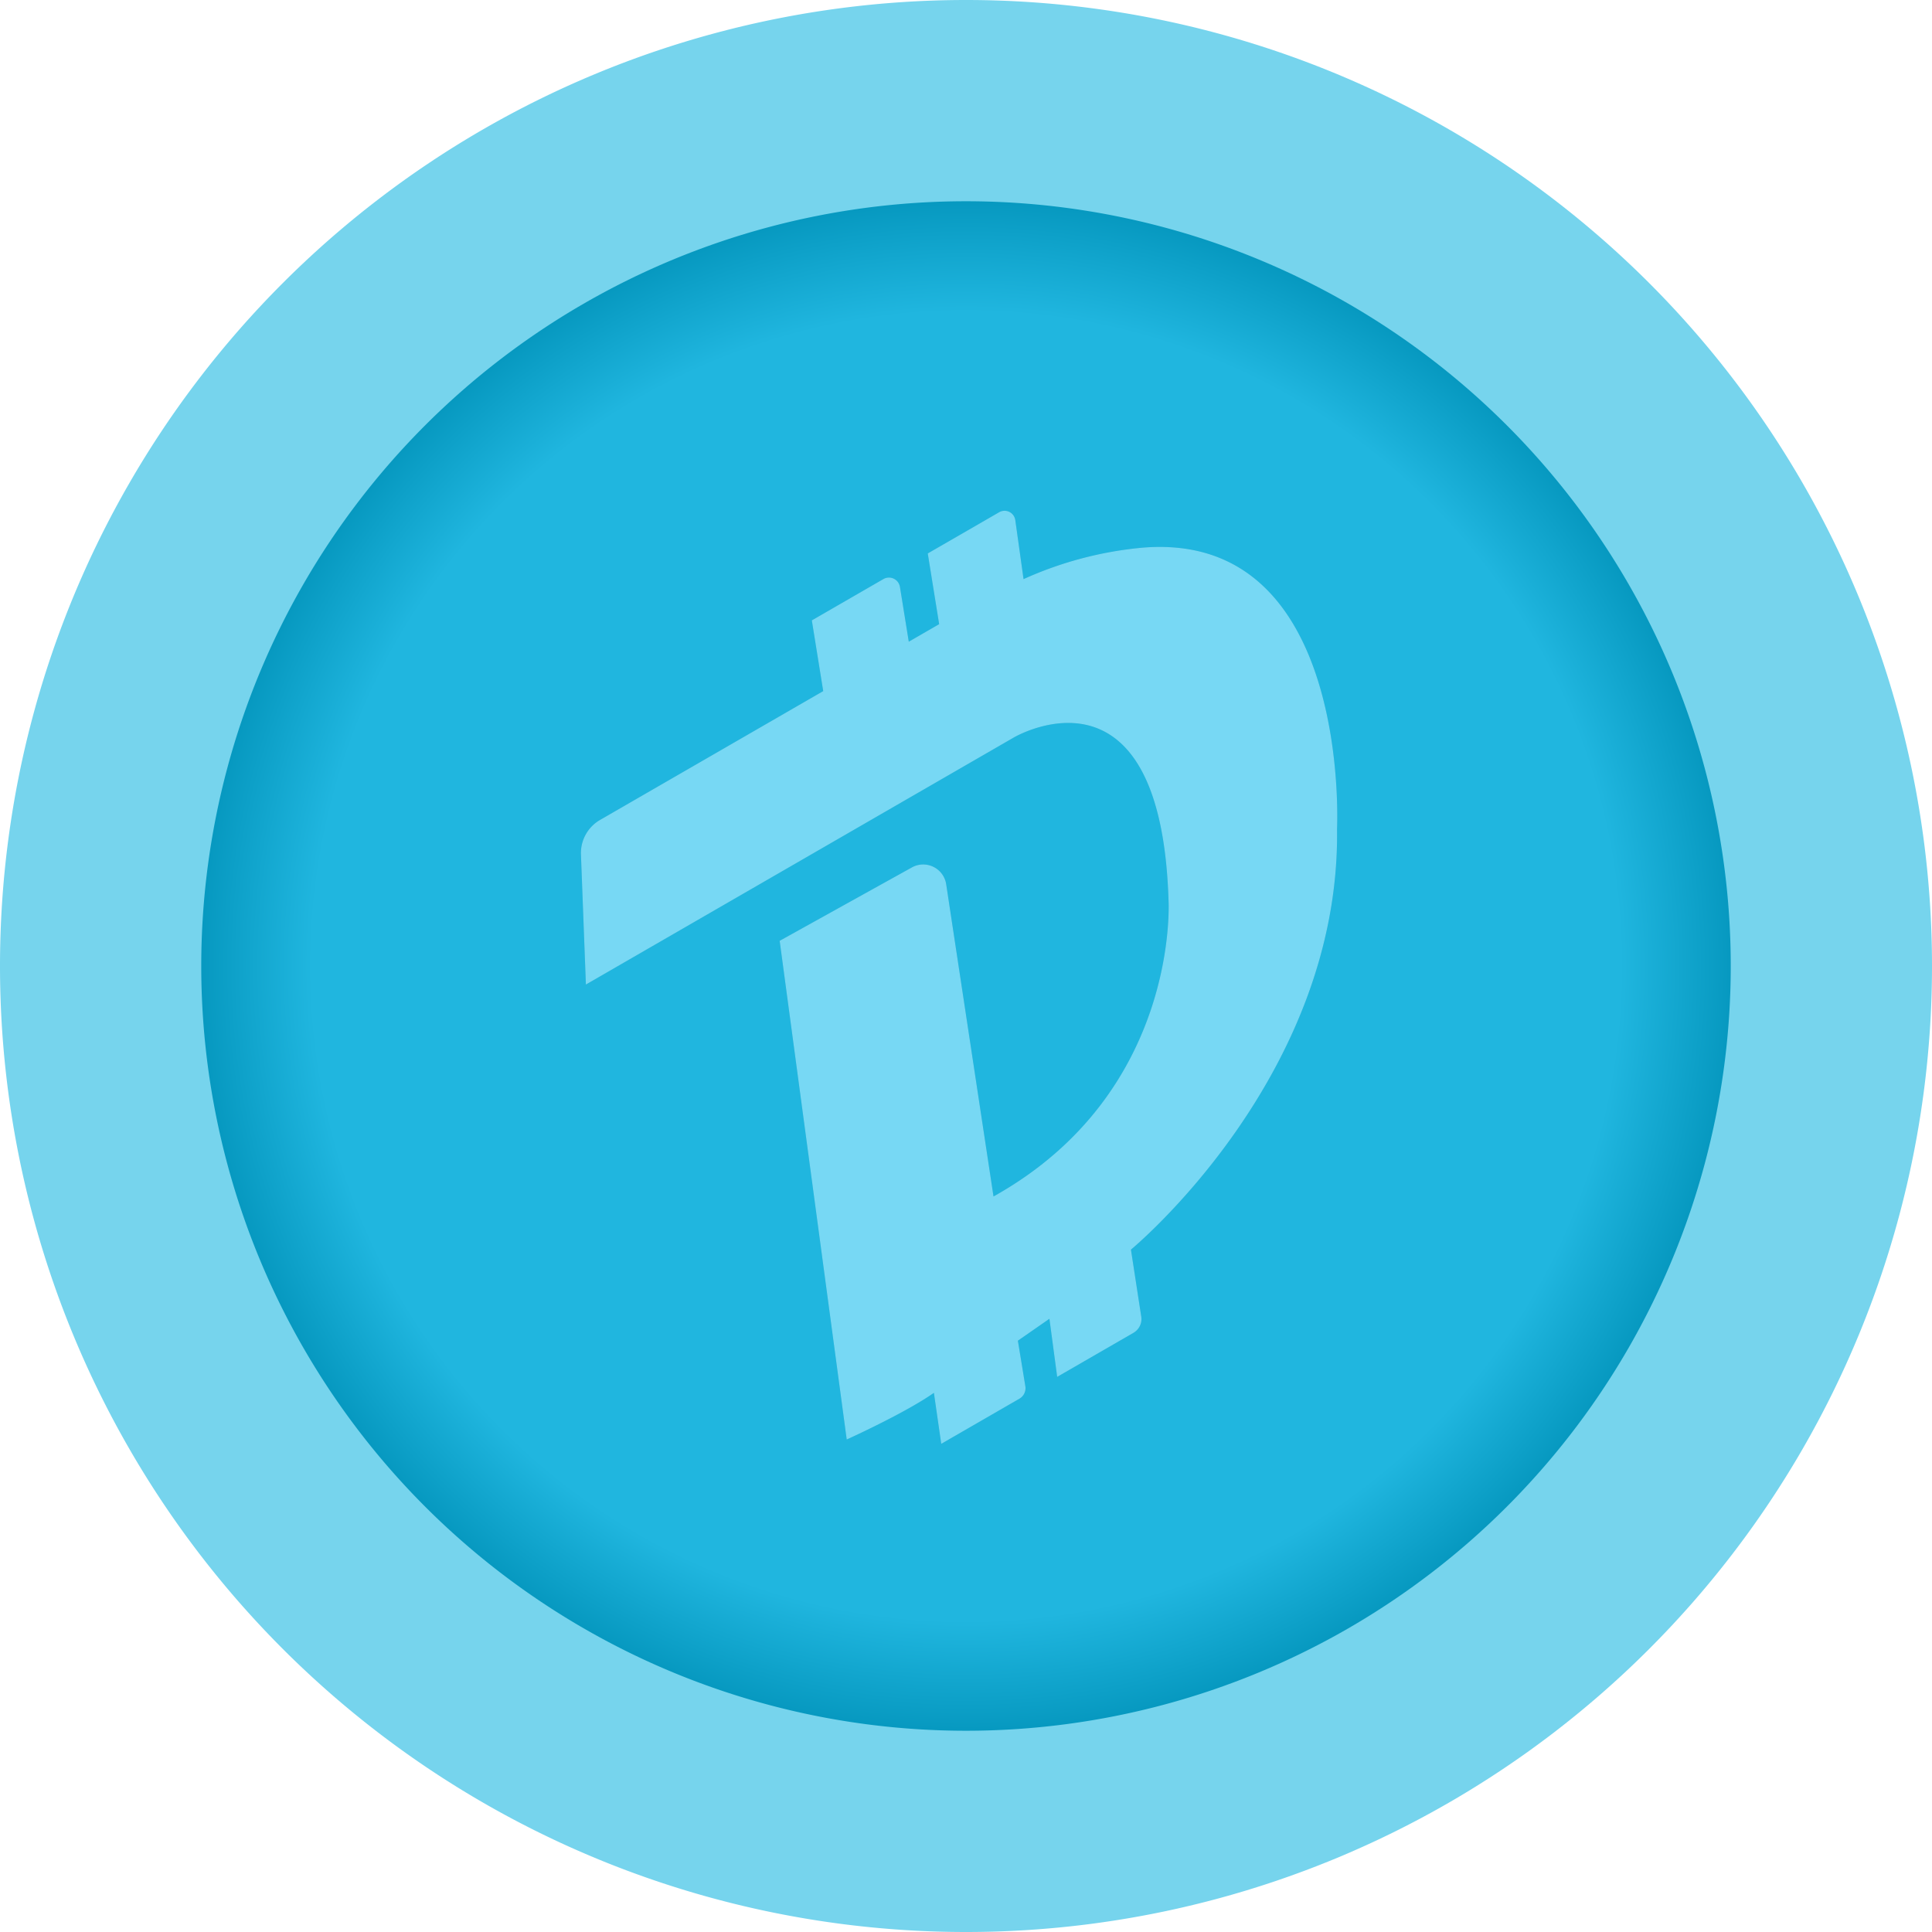
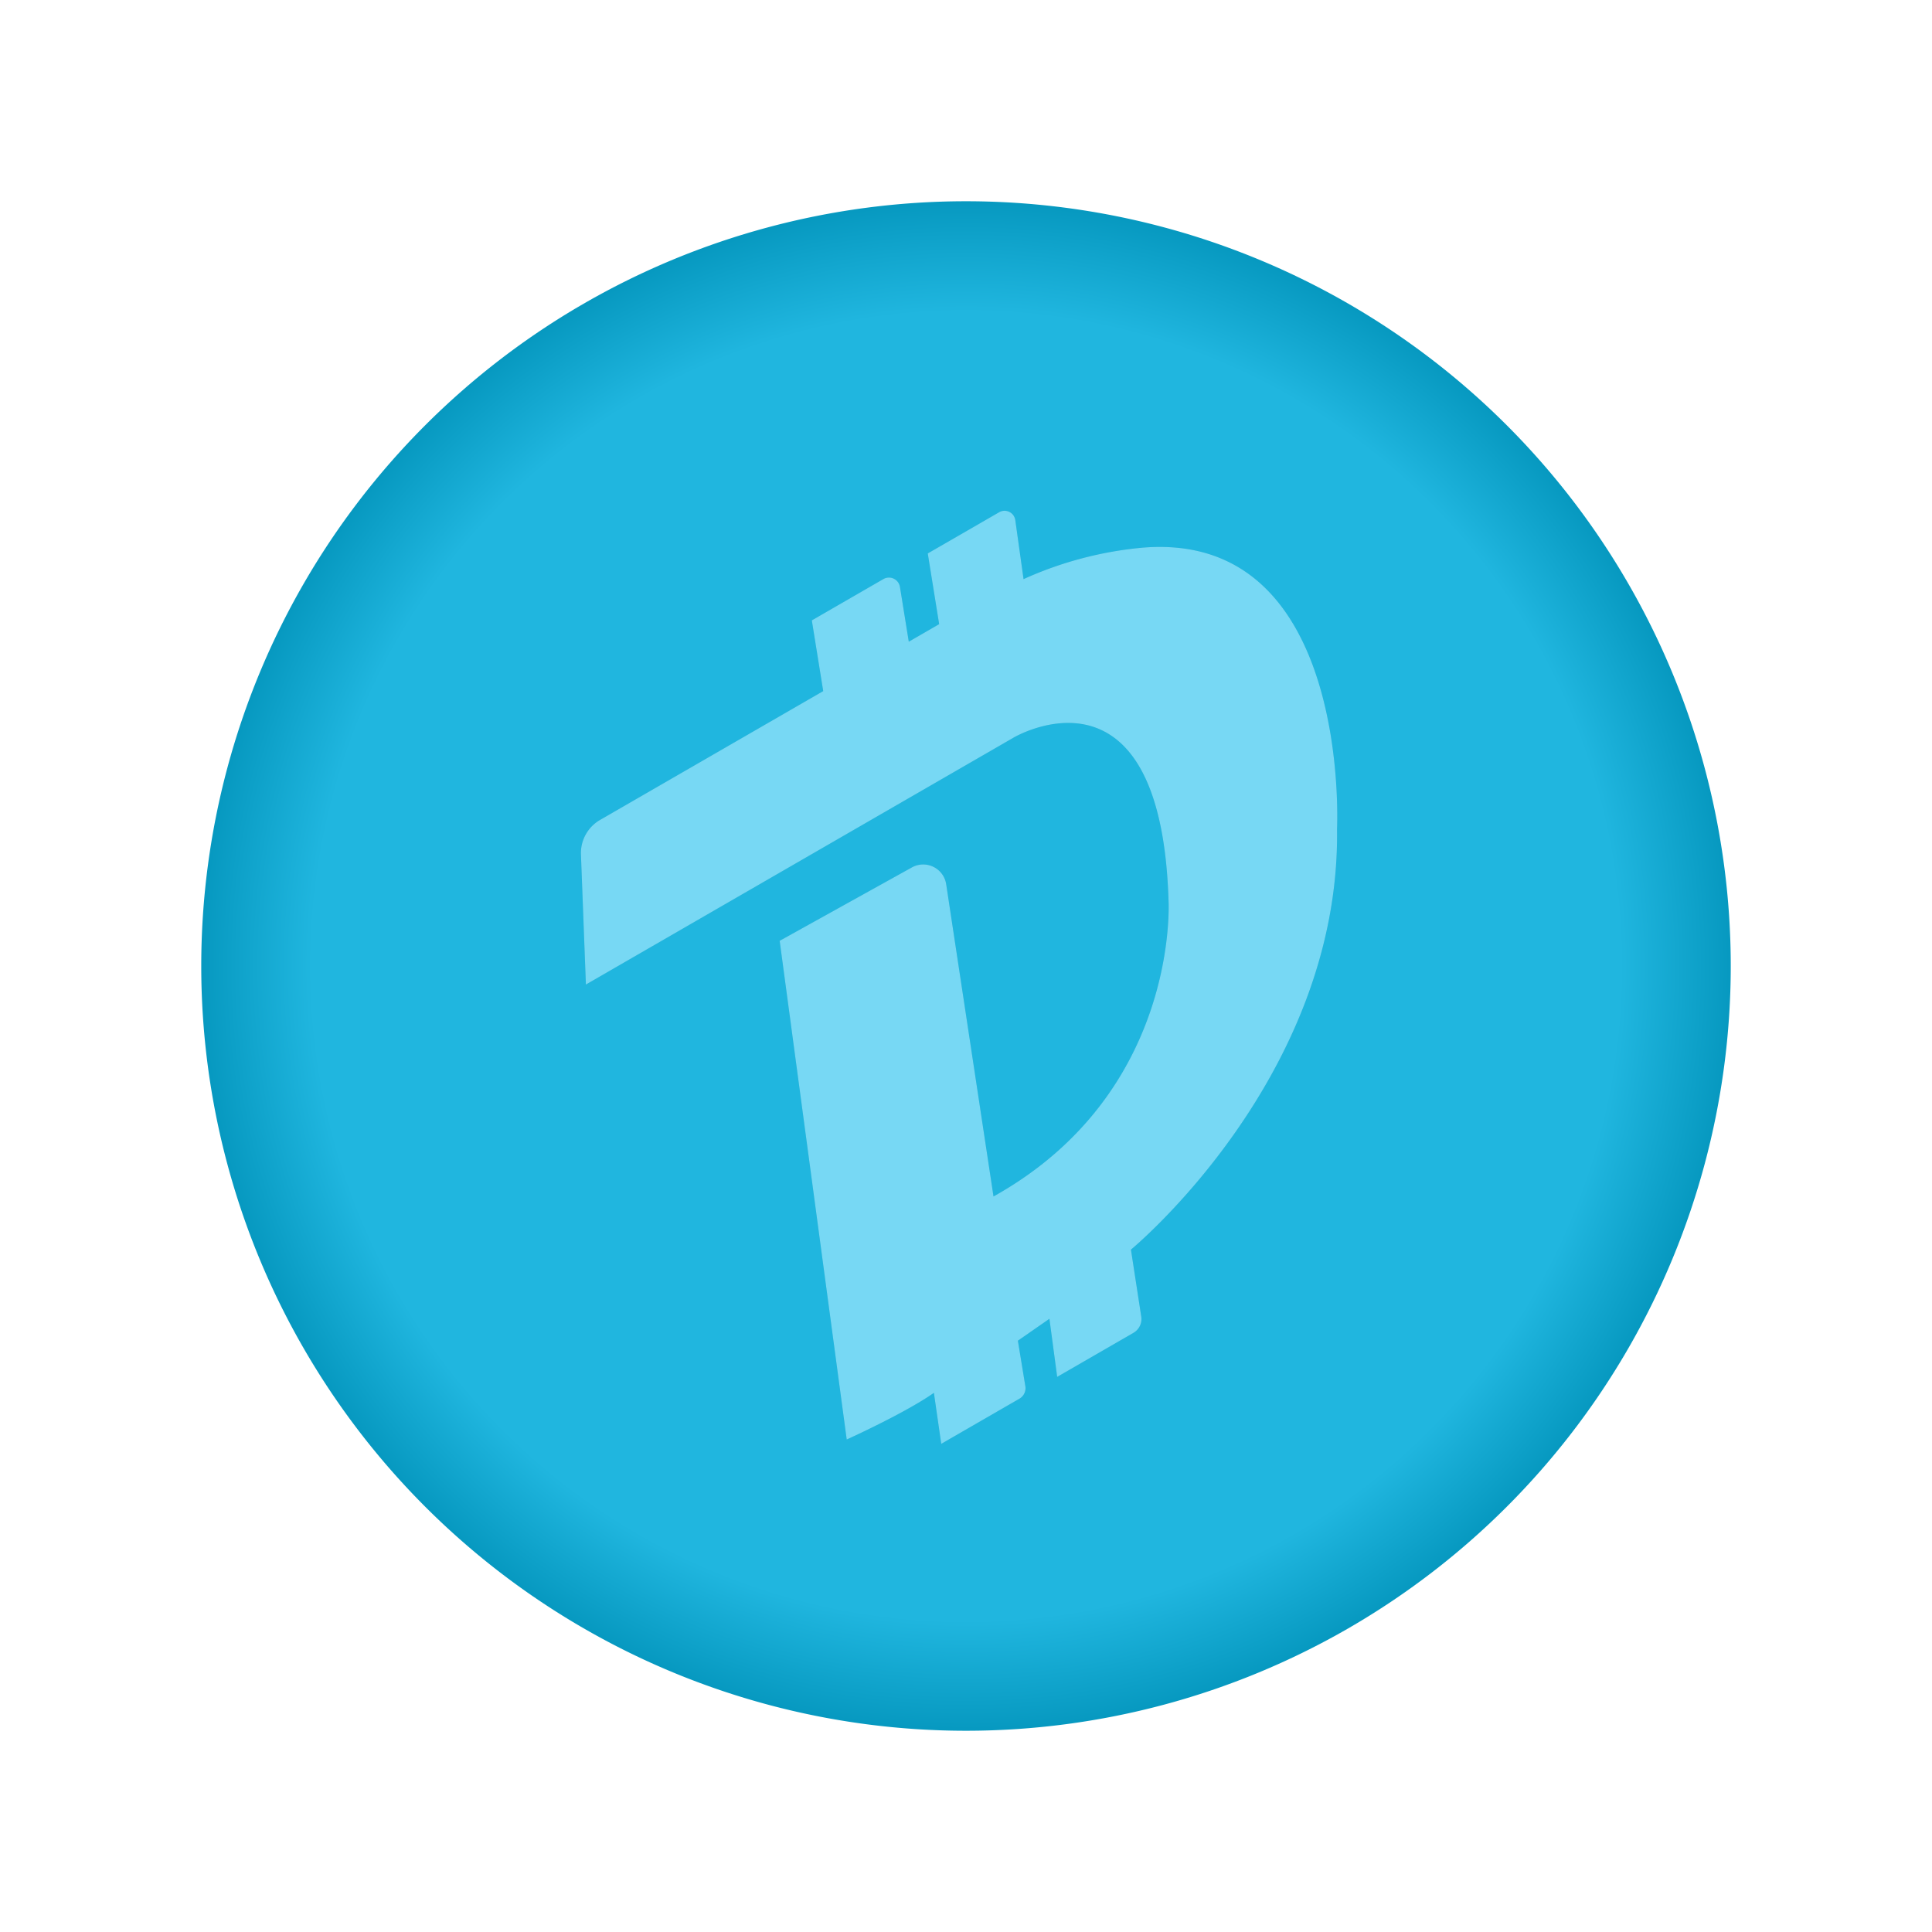
<svg xmlns="http://www.w3.org/2000/svg" xmlns:xlink="http://www.w3.org/1999/xlink" width="96" height="96" viewBox="0 0 96 96" version="1.1" id="svg1039">
  <defs id="defs1033">
    <linearGradient id="linearGradient1635">
      <stop style="stop-color:#20b6df;stop-opacity:1" offset="0" id="stop1631" />
      <stop id="stop1647" offset="0.742" style="stop-color:#20b6df;stop-opacity:1" />
      <stop id="stop1639" offset="0.9" style="stop-color:#0091b8;stop-opacity:1" />
      <stop style="stop-color:#006d94;stop-opacity:1" offset="1" id="stop1633" />
    </linearGradient>
    <radialGradient xlink:href="#linearGradient1635" id="radialGradient1637" cx="48" cy="48" fx="48" fy="48" r="38" gradientUnits="userSpaceOnUse" gradientTransform="matrix(1.153,0,0,1.153,-7.337,-7.337)" />
    <filter height="1.348" y="-0.174" width="1.429" x="-0.214" id="filter883" style="color-interpolation-filters:sRGB">
      <feGaussianBlur id="feGaussianBlur885" stdDeviation="3.358" />
    </filter>
  </defs>
  <g id="layer1">
    <g id="g891">
-       <path d="M 96,48 A 48,48 0 0 1 48,96 48,48 0 0 1 0,48 48,48 0 0 1 48,0 48,48 0 0 1 96,48 Z" style="fill:#76d4ed;fill-opacity:1;fill-rule:evenodd;stroke:none;stroke-width:10.679;stroke-linecap:round;stroke-linejoin:round;stroke-miterlimit:4;stroke-dasharray:none;paint-order:stroke fill markers" id="path1611" />
      <path d="M 86,48 A 38,38 0 0 1 48,86 38,38 0 0 1 10,48 38,38 0 0 1 48,10 38,38 0 0 1 86,48 Z" style="opacity:1;fill:url(#radialGradient1637);fill-opacity:1;fill-rule:evenodd;stroke:none;stroke-width:10.597;stroke-linecap:round;stroke-linejoin:round;stroke-miterlimit:4;stroke-dasharray:none;paint-order:stroke fill markers" id="path1627" />
      <path style="fill:#000000;fill-opacity:1;stroke-width:0.158;filter:url(#filter883);opacity:0.3" id="path881" d="M 29.113,48.922 50.375,36.646 c 0,0 7.299,-4.306 7.689,8.09 0,0 0.573,9.546 -8.697,14.715 L 47.017,43.945 a 1.156,1.156 0 0 0 -1.697,-0.849 l -6.579,3.652 3.332,24.78 c 0,0 2.902,-1.31 4.332,-2.318 l 0.365,2.533 3.882,-2.241 a 0.602,0.602 0 0 0 0.296,-0.628 l -0.37,-2.256 1.567,-1.088 0.386,2.886 3.786,-2.186 a 0.792,0.792 0 0 0 0.391,-0.811 l -0.512,-3.326 c 0,0 10.414,-8.573 10.241,-20.911 0,0 0.739,-14.876 -9.709,-13.965 a 18.374,18.374 0 0 0 -5.868,1.559 l -0.41,-2.928 a 0.539,0.539 0 0 0 -0.797,-0.399 l -3.553,2.051 0.566,3.514 -1.509,0.871 -0.44,-2.727 a 0.554,0.554 0 0 0 -0.811,-0.391 l -3.567,2.059 0.566,3.514 -11.084,6.399 a 1.901,1.901 0 0 0 -0.955,1.704 z" fill="#ffffff" />
      <path fill="#ffffff" d="M 29.113,48.922 50.375,36.646 c 0,0 7.299,-4.306 7.689,8.09 0,0 0.573,9.546 -8.697,14.715 L 47.017,43.945 a 1.156,1.156 0 0 0 -1.697,-0.849 l -6.579,3.652 3.332,24.78 c 0,0 2.902,-1.31 4.332,-2.318 l 0.365,2.533 3.882,-2.241 a 0.602,0.602 0 0 0 0.296,-0.628 l -0.37,-2.256 1.567,-1.088 0.386,2.886 3.786,-2.186 a 0.792,0.792 0 0 0 0.391,-0.811 l -0.512,-3.326 c 0,0 10.414,-8.573 10.241,-20.911 0,0 0.739,-14.876 -9.709,-13.965 a 18.374,18.374 0 0 0 -5.868,1.559 l -0.41,-2.928 a 0.539,0.539 0 0 0 -0.797,-0.399 l -3.553,2.051 0.566,3.514 -1.509,0.871 -0.44,-2.727 a 0.554,0.554 0 0 0 -0.811,-0.391 l -3.567,2.059 0.566,3.514 -11.084,6.399 a 1.901,1.901 0 0 0 -0.955,1.704 z" id="path863" style="fill:#77d8f4;fill-opacity:1;stroke-width:0.158" />
    </g>
  </g>
  <style id="style1649" type="text/css"> .st0{fill:url(#SVGID_1_);} .st1{fill:url(#SVGID_2_);} .st2{fill:url(#SVGID_3_);} </style>
</svg>